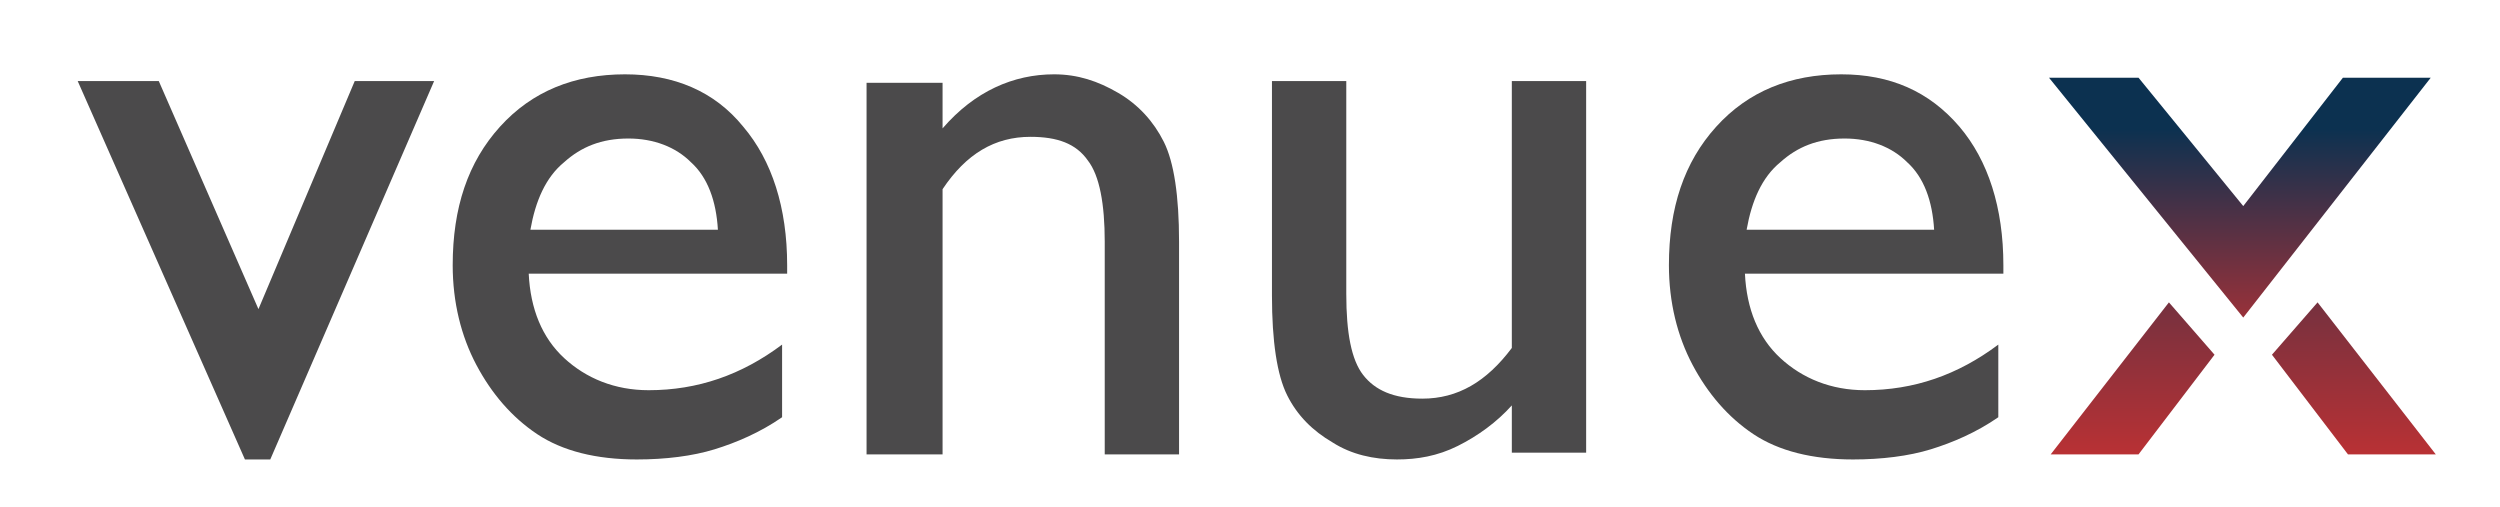
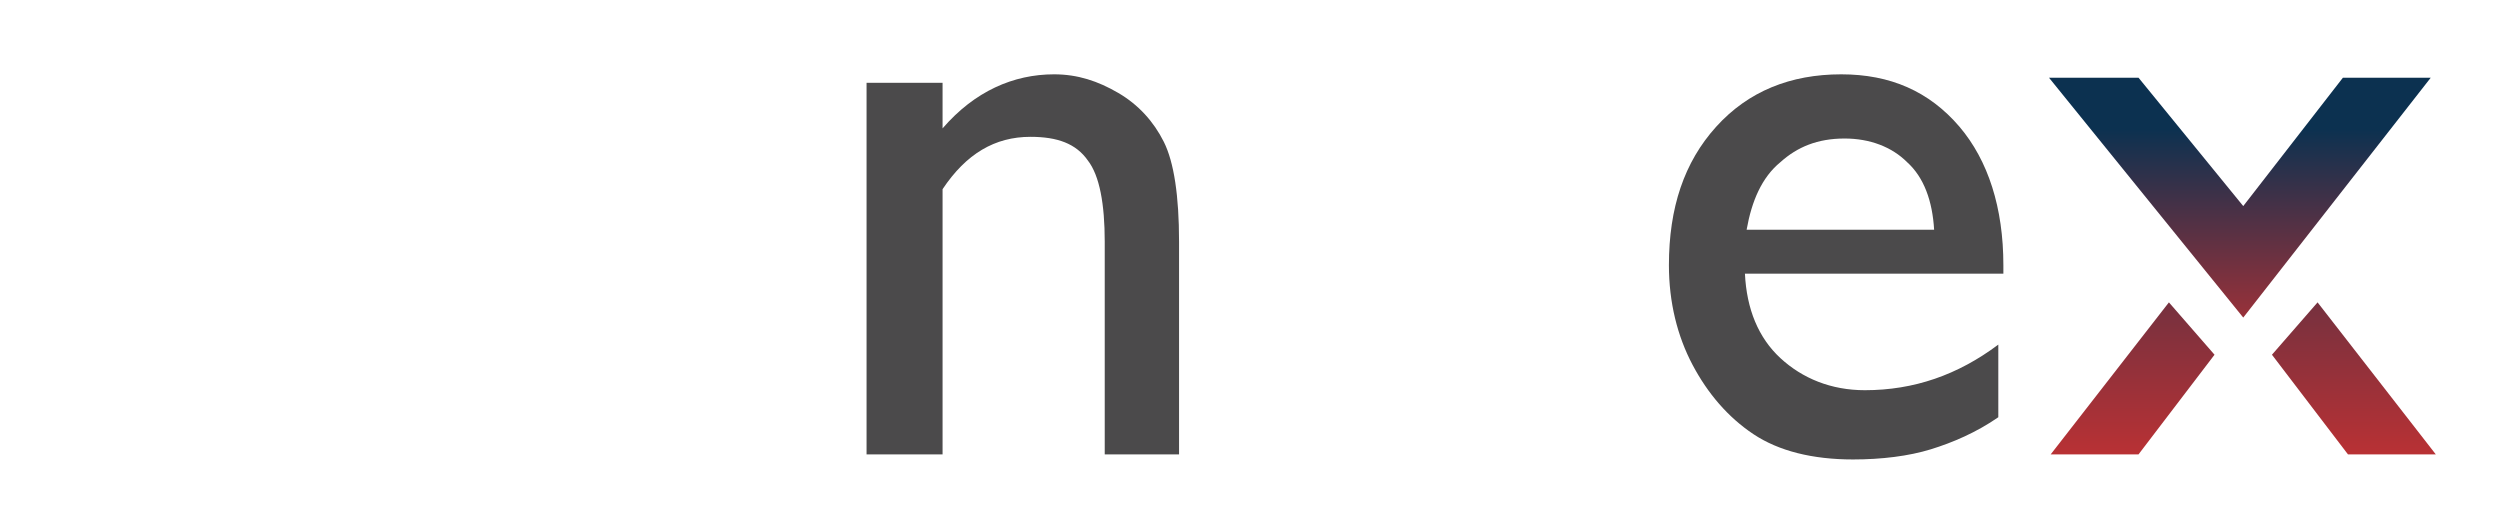
<svg xmlns="http://www.w3.org/2000/svg" xmlns:xlink="http://www.w3.org/1999/xlink" enable-background="new 0 0 148 30" height="30" viewBox="0 0 148 30" width="148">
  <linearGradient id="a">
    <stop offset="0" stop-color="#c63132" />
    <stop offset="1" stop-color="#0c3150" />
  </linearGradient>
  <linearGradient id="b" gradientUnits="userSpaceOnUse" x1="132.631" x2="132.631" xlink:href="#a" y1="22.39" y2="7.641" />
  <linearGradient id="c" gradientUnits="userSpaceOnUse" x1="126.219" x2="126.219" xlink:href="#a" y1="28.713" y2="3.711" />
  <linearGradient id="d" gradientUnits="userSpaceOnUse" x1="139.379" x2="139.379" xlink:href="#a" y1="28.713" y2="3.711" />
  <path d="m121.3 4.6h5.3l6.2 7.6 5.9-7.6h5.2l-11.1 14.2z" fill="url(#b)" />
  <path d="m128.4 17.9 2.7 3.1-4.5 5.9h-5.2z" fill="url(#c)" />
  <path d="m137.2 17.9-2.7 3.1 4.5 5.9h5.2z" fill="url(#d)" />
  <g fill="#4b4a4b">
-     <path d="m21 4.8h4.7l-9.7 22.4h-1.5l-9.9-22.4h4.8l5.9 13.5z" />
-     <path d="m46.8 16.2h-15.5c.1 2.1.8 3.8 2.1 5s3 1.9 5 1.9c2.9 0 5.5-.9 7.9-2.7v4.3c-1.3.9-2.7 1.5-4 1.9s-2.9.6-4.6.6c-2.4 0-4.4-.5-5.9-1.5s-2.7-2.4-3.6-4.1-1.4-3.7-1.4-5.9c0-3.4.9-6.1 2.8-8.2s4.4-3.1 7.4-3.1c2.9 0 5.3 1 7 3.1 1.7 2 2.6 4.8 2.6 8.2v.5zm-15.4-2.6h11.1c-.1-1.7-.6-3.1-1.6-4-.9-.9-2.2-1.4-3.7-1.4-1.6 0-2.8.5-3.8 1.4-1.1.9-1.7 2.3-2 4z" />
    <path d="m55.8 4.8v2.8c1.9-2.2 4.2-3.2 6.6-3.2 1.4 0 2.6.4 3.8 1.1s2.1 1.7 2.7 2.9.9 3.2.9 5.9v12.6h-4.4v-12.6c0-2.2-.3-3.9-1-4.8-.7-1-1.8-1.4-3.4-1.4-2.1 0-3.8 1-5.2 3.1v15.7h-4.5v-22h4.5z" />
-     <path d="m89.5 26.9v-2.9c-.9 1-2 1.8-3.2 2.4s-2.4.8-3.6.8c-1.4 0-2.7-.3-3.8-1-1.2-.7-2.1-1.6-2.7-2.8s-.9-3.2-.9-5.9v-12.7h4.4v12.6c0 2.3.3 3.9 1 4.8s1.8 1.4 3.5 1.4c2.1 0 3.8-1 5.3-3v-15.8h4.4v22h-4.4z" />
    <path d="m118.8 16.2h-15.5c.1 2.1.8 3.8 2.1 5s3 1.9 5 1.9c2.9 0 5.5-.9 7.9-2.7v4.3c-1.3.9-2.7 1.5-4 1.9s-2.9.6-4.6.6c-2.4 0-4.4-.5-5.9-1.5s-2.7-2.4-3.6-4.1-1.4-3.7-1.4-5.9c0-3.4.9-6.1 2.8-8.2s4.4-3.1 7.4-3.1c2.9 0 5.2 1 7 3.1 1.7 2 2.6 4.8 2.6 8.2v.5zm-15.4-2.6h11.1c-.1-1.7-.6-3.1-1.6-4-.9-.9-2.2-1.4-3.7-1.4-1.6 0-2.8.5-3.8 1.4-1.1.9-1.7 2.3-2 4z" />
  </g>
</svg>